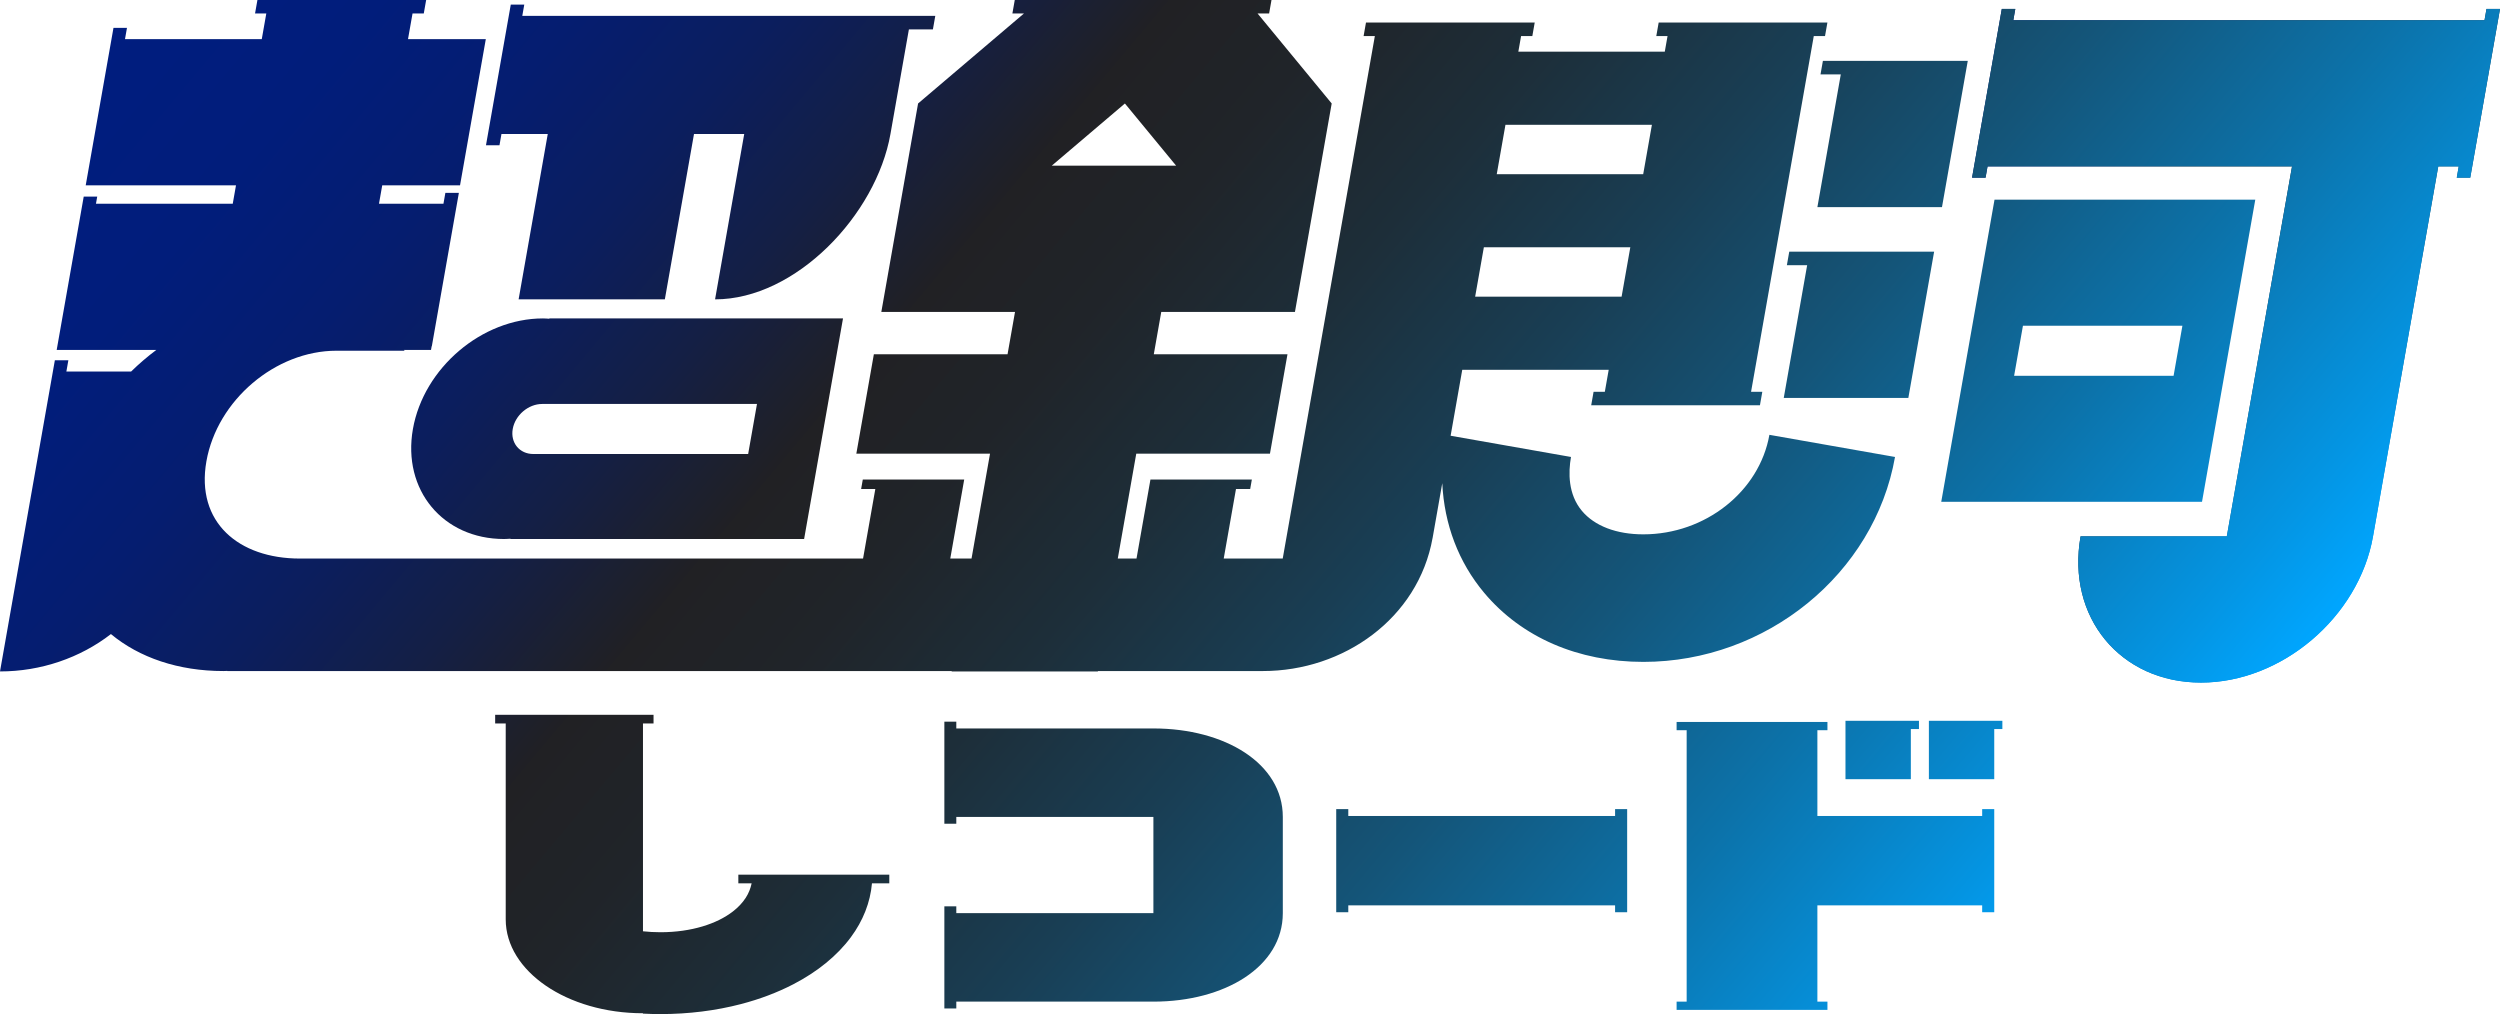
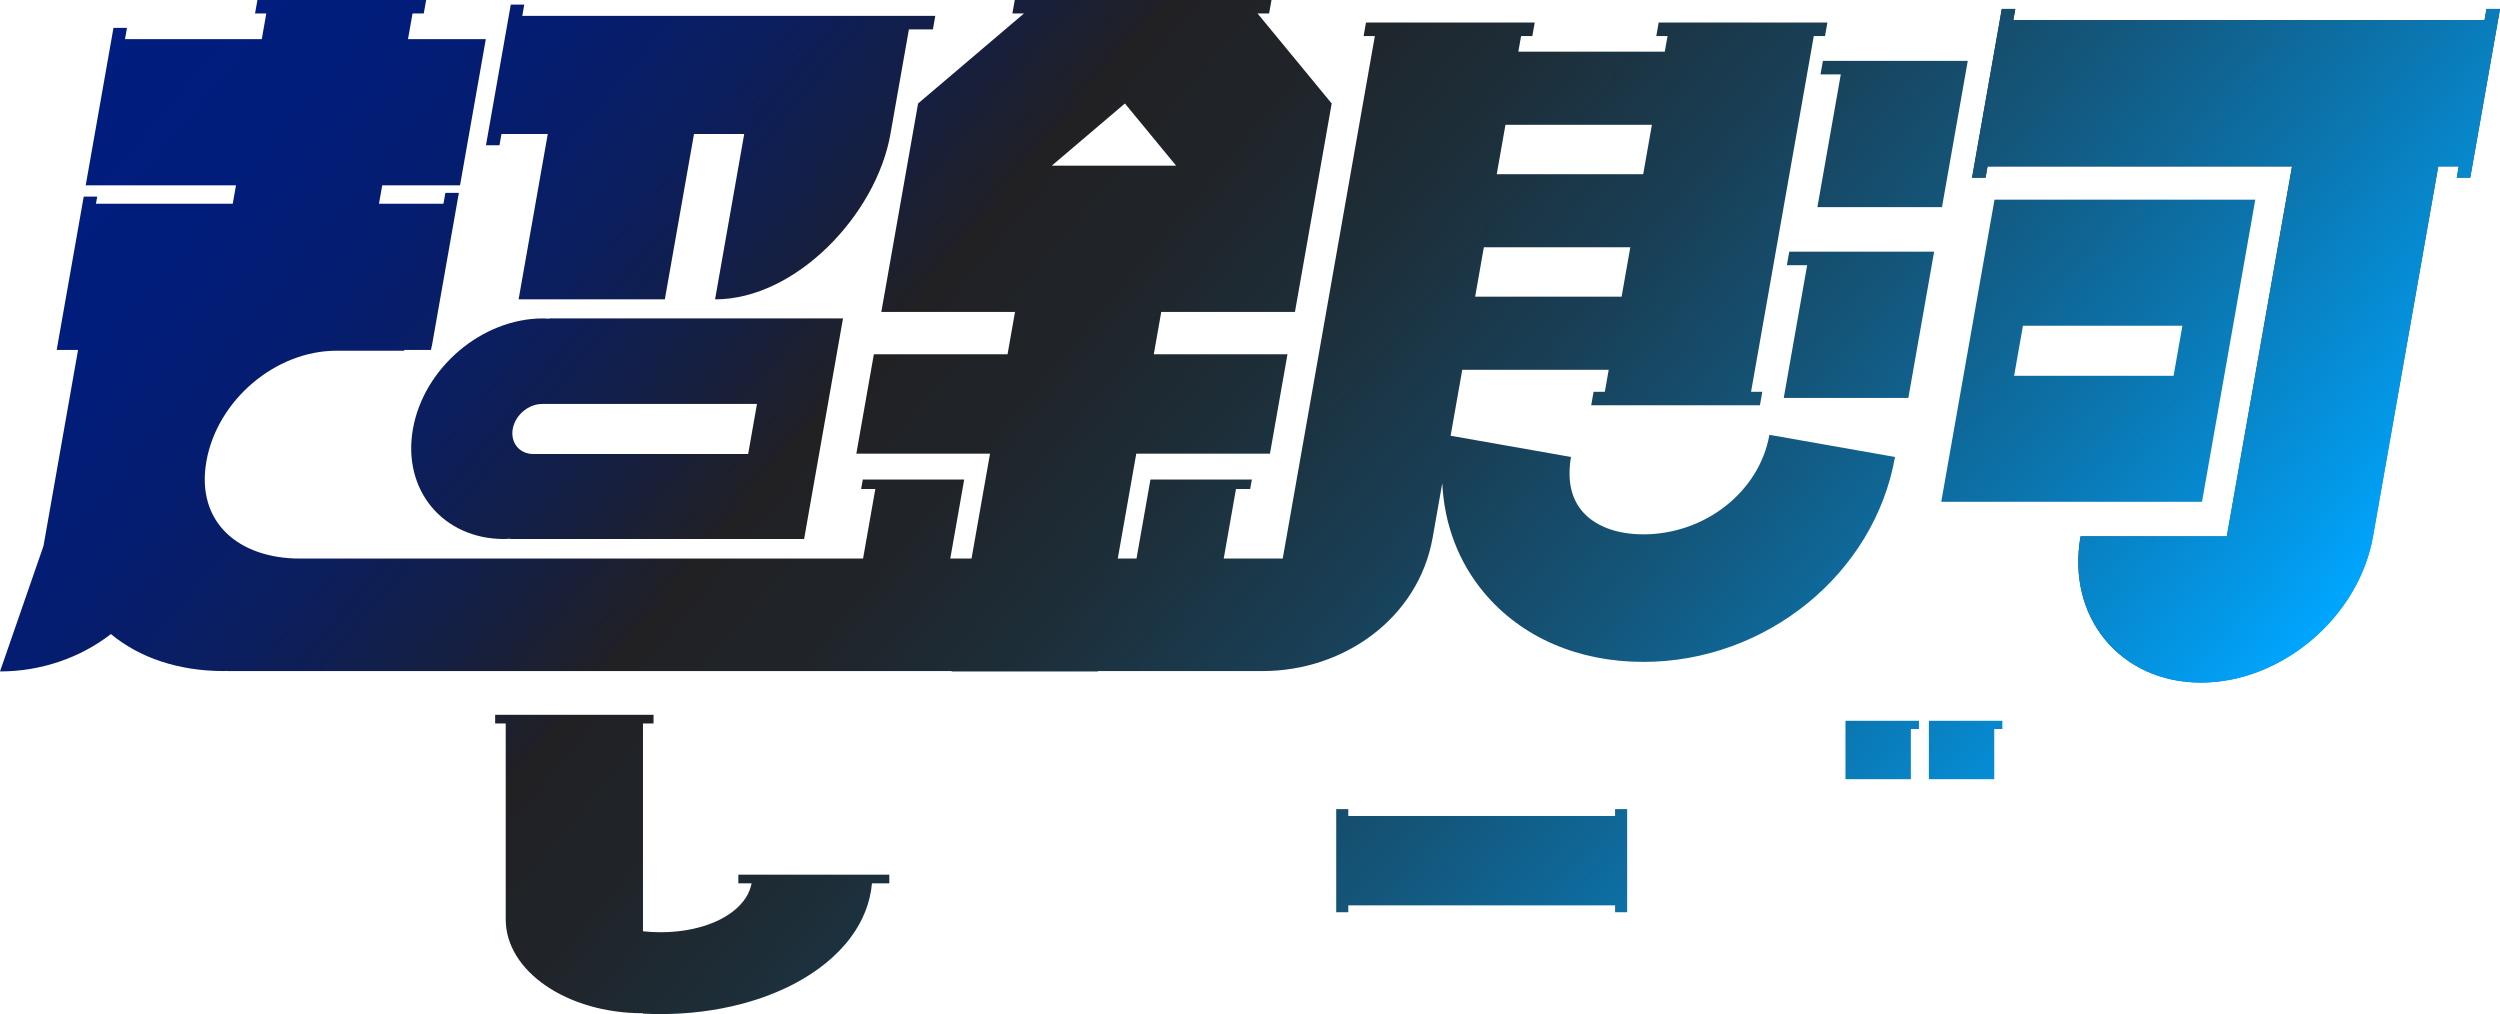
<svg xmlns="http://www.w3.org/2000/svg" xmlns:xlink="http://www.w3.org/1999/xlink" id="_レイヤー_2" data-name="レイヤー 2" viewBox="0 0 855.055 346.837">
  <defs>
    <style>
      .cls-1 {
        fill: url(#_名称未設定グラデーション_80-5);
      }

      .cls-2 {
        fill: url(#_名称未設定グラデーション_80-6);
      }

      .cls-3 {
        fill: url(#_名称未設定グラデーション_80-7);
      }

      .cls-4 {
        fill: url(#_名称未設定グラデーション_80-8);
      }

      .cls-5 {
        fill: url(#_名称未設定グラデーション_80-2);
      }

      .cls-6 {
        fill: url(#_名称未設定グラデーション_80-3);
      }

      .cls-7 {
        fill: url(#_名称未設定グラデーション_80-4);
      }

      .cls-8 {
        fill: url(#_名称未設定グラデーション_80-9);
      }

      .cls-9 {
        fill: url(#_名称未設定グラデーション_80-10);
      }

      .cls-10 {
        fill: url(#_名称未設定グラデーション_80-11);
      }

      .cls-11 {
        fill: url(#_名称未設定グラデーション_80-12);
      }

      .cls-12 {
        fill: url(#_名称未設定グラデーション_80-14);
      }

      .cls-13 {
        fill: url(#_名称未設定グラデーション_80-13);
      }

      .cls-14 {
        fill: url(#_名称未設定グラデーション_80);
      }
    </style>
    <linearGradient id="_名称未設定グラデーション_80" data-name="名称未設定グラデーション 80" x1="673.837" y1="15.954" x2="843.035" y2="157.928" gradientUnits="userSpaceOnUse">
      <stop offset="0" stop-color="#001d7f" />
      <stop offset=".089" stop-color="#011d7b" />
      <stop offset=".166" stop-color="#051d70" />
      <stop offset=".24" stop-color="#0b1e5e" />
      <stop offset=".31" stop-color="#141f45" />
      <stop offset=".379" stop-color="#202025" />
      <stop offset=".381" stop-color="#212124" />
      <stop offset=".447" stop-color="#202429" />
      <stop offset=".531" stop-color="#1d2e39" />
      <stop offset=".626" stop-color="#193e54" />
      <stop offset=".729" stop-color="#145579" />
      <stop offset=".838" stop-color="#0c72a9" />
      <stop offset=".951" stop-color="#0495e3" />
      <stop offset="1" stop-color="#00a6ff" />
    </linearGradient>
    <linearGradient id="_名称未設定グラデーション_80-2" data-name="名称未設定グラデーション 80" x1="146.824" y1="-119.189" x2="691.831" y2="338.126" xlink:href="#_名称未設定グラデーション_80" />
    <linearGradient id="_名称未設定グラデーション_80-3" data-name="名称未設定グラデーション 80" x1="146.824" y1="-119.189" x2="691.831" y2="338.126" xlink:href="#_名称未設定グラデーション_80" />
    <linearGradient id="_名称未設定グラデーション_80-4" data-name="名称未設定グラデーション 80" x1="146.824" y1="-119.189" x2="691.831" y2="338.126" xlink:href="#_名称未設定グラデーション_80" />
    <linearGradient id="_名称未設定グラデーション_80-5" data-name="名称未設定グラデーション 80" x1="146.824" y1="-119.189" x2="691.831" y2="338.126" xlink:href="#_名称未設定グラデーション_80" />
    <linearGradient id="_名称未設定グラデーション_80-6" data-name="名称未設定グラデーション 80" x1="146.824" y1="-119.189" x2="691.831" y2="338.126" xlink:href="#_名称未設定グラデーション_80" />
    <linearGradient id="_名称未設定グラデーション_80-7" data-name="名称未設定グラデーション 80" x1="146.824" y1="-119.189" x2="691.831" y2="338.126" xlink:href="#_名称未設定グラデーション_80" />
    <linearGradient id="_名称未設定グラデーション_80-8" data-name="名称未設定グラデーション 80" x1="146.824" y1="-119.189" x2="691.831" y2="338.126" xlink:href="#_名称未設定グラデーション_80" />
    <linearGradient id="_名称未設定グラデーション_80-9" data-name="名称未設定グラデーション 80" x1="146.824" y1="-119.189" x2="691.831" y2="338.126" xlink:href="#_名称未設定グラデーション_80" />
    <linearGradient id="_名称未設定グラデーション_80-10" data-name="名称未設定グラデーション 80" x1="146.824" y1="-119.189" x2="691.831" y2="338.126" xlink:href="#_名称未設定グラデーション_80" />
    <linearGradient id="_名称未設定グラデーション_80-11" data-name="名称未設定グラデーション 80" x1="146.824" y1="-119.189" x2="691.831" y2="338.126" xlink:href="#_名称未設定グラデーション_80" />
    <linearGradient id="_名称未設定グラデーション_80-12" data-name="名称未設定グラデーション 80" x1="146.824" y1="-119.189" x2="691.831" y2="338.126" xlink:href="#_名称未設定グラデーション_80" />
    <linearGradient id="_名称未設定グラデーション_80-13" data-name="名称未設定グラデーション 80" x1="146.824" y1="-119.189" x2="691.831" y2="338.126" xlink:href="#_名称未設定グラデーション_80" />
    <linearGradient id="_名称未設定グラデーション_80-14" data-name="名称未設定グラデーション 80" x1="146.824" y1="-119.189" x2="691.831" y2="338.126" xlink:href="#_名称未設定グラデーション_80" />
  </defs>
  <g id="Design">
    <g>
      <path class="cls-14" d="M850.438,3.053l-.678,3.847h-161.159l.678-3.847h-4.617l-.678,3.847-4.619,26.198-4.878,27.665h4.617l.678-3.847h104.143l-22.311,126.53h-50.016c-4.871,27.623,13.574,50.016,41.196,50.016s53.964-22.393,58.835-50.016l22.311-126.53h7.002l-.678,3.847h4.617l10.176-57.71h-4.617Z" />
      <g>
        <path class="cls-5" d="M753.137,171.626l18.22-103.327h-89.188l-18.219,103.327h89.186ZM691.891,111.405h54.542l-3.018,17.116h-54.541l3.018-17.116Z" />
-         <path class="cls-6" d="M648.135,156.292l-42.962-7.572c-3.42,19.405-21.952,34.038-43.109,34.038-9.208,0-16.668-2.85-21.011-8.027-4.773-5.688-4.667-13.166-3.737-18.438l-41.169-7.259,3.977-22.553h50.09l-1.326,7.519h-3.848l-.814,4.617h57.711l.814-4.617h-3.848l11.904-67.509,1.219-6.918,2.978-16.893,3.815-21.631.595-3.377h0l.941-5.338h3.847l.814-4.617h-57.71l-.814,4.617h3.847l-.941,5.338h-50.09l.941-5.338h3.848l.814-4.617h-57.71l-.814,4.617h3.847l-30.268,171.658h0l-1.243,7.046h-20.18l4.196-23.794h4.856l.571-3.232h-34.685l-4.765,27.026h-6.409l6.326-35.88h45.725l5.992-33.984h-45.724l2.555-14.493h45.726l3.749-21.268h0l1.571-8.912,7.248-41.104-25.354-30.781h3.951l.814-4.617h-87.807l-.814,4.617h3.951l-36.208,30.781-8.819,50.016-3.75,21.268h45.726l-2.556,14.493h-45.725l-5.992,33.984h45.725l-6.326,35.88h-7.271l4.765-27.026h-34.684l-.571,3.232h4.856l-4.196,23.794H102.546c-20.886,0-35.633-12.383-31.951-33.268,3.683-20.885,23.599-37.816,44.485-37.816h23.326c-.088-.09-.181-.174-.27-.264h9.277l.226-1.279h.058l9.247-52.447h-4.617l-.654,3.71h-22.05l1.107-6.278h26.61l8.819-50.016h-26.61l1.546-8.765h3.847l.814-4.617h-57.71l-.814,4.617h3.848l-1.546,8.765h-46.782l.678-3.847h-4.617l-9.498,53.863h51.4l-1.107,6.278h-46.783l.429-2.431h-4.616l-.429,2.431h0l-8.819,50.016h34.074c-3.026,2.261-5.906,4.724-8.609,7.374h-22.149l.678-3.847h-4.617l-.678,3.847-11.395,64.626-.424,2.402h0L0,229.646c13.983,0,27.428-4.634,37.94-12.78,9.719,8.064,23.074,12.646,38.501,12.646.44,0,.874-.036,1.313-.044l.014.044h247.74l-.024.134h50.015l.024-.134h56.418c27.577,0,53.103-17.974,58.035-45.519h.007l3.302-18.732c.677,14.074,5.555,27.029,14.35,37.511,12.776,15.226,32.106,23.61,54.43,23.61,42.024,0,79.028-30.132,86.071-70.089ZM359.724,56.666l25.018-21.268,17.518,21.268h-42.537ZM504.533,101.473l2.978-16.893h50.09l-2.979,16.893h-50.09ZM564.99,42.68l-2.978,16.893h-50.09l2.978-16.893h50.09Z" />
+         <path class="cls-6" d="M648.135,156.292l-42.962-7.572c-3.42,19.405-21.952,34.038-43.109,34.038-9.208,0-16.668-2.85-21.011-8.027-4.773-5.688-4.667-13.166-3.737-18.438l-41.169-7.259,3.977-22.553h50.09l-1.326,7.519h-3.848l-.814,4.617h57.711l.814-4.617h-3.848l11.904-67.509,1.219-6.918,2.978-16.893,3.815-21.631.595-3.377h0l.941-5.338h3.847l.814-4.617h-57.71l-.814,4.617h3.847l-.941,5.338h-50.09l.941-5.338h3.848l.814-4.617h-57.71l-.814,4.617h3.847l-30.268,171.658h0l-1.243,7.046h-20.18l4.196-23.794h4.856l.571-3.232h-34.685l-4.765,27.026h-6.409l6.326-35.88h45.725l5.992-33.984h-45.724l2.555-14.493h45.726l3.749-21.268h0l1.571-8.912,7.248-41.104-25.354-30.781h3.951l.814-4.617h-87.807l-.814,4.617h3.951l-36.208,30.781-8.819,50.016-3.75,21.268h45.726l-2.556,14.493h-45.725l-5.992,33.984h45.725l-6.326,35.88h-7.271l4.765-27.026h-34.684l-.571,3.232h4.856l-4.196,23.794H102.546c-20.886,0-35.633-12.383-31.951-33.268,3.683-20.885,23.599-37.816,44.485-37.816h23.326c-.088-.09-.181-.174-.27-.264h9.277l.226-1.279h.058l9.247-52.447h-4.617l-.654,3.71h-22.05l1.107-6.278h26.61l8.819-50.016h-26.61l1.546-8.765h3.847l.814-4.617h-57.71l-.814,4.617h3.848l-1.546,8.765h-46.782l.678-3.847h-4.617l-9.498,53.863h51.4l-1.107,6.278h-46.783l.429-2.431h-4.616l-.429,2.431h0l-8.819,50.016h34.074h-22.149l.678-3.847h-4.617l-.678,3.847-11.395,64.626-.424,2.402h0L0,229.646c13.983,0,27.428-4.634,37.94-12.78,9.719,8.064,23.074,12.646,38.501,12.646.44,0,.874-.036,1.313-.044l.014.044h247.74l-.024.134h50.015l.024-.134h56.418c27.577,0,53.103-17.974,58.035-45.519h.007l3.302-18.732c.677,14.074,5.555,27.029,14.35,37.511,12.776,15.226,32.106,23.61,54.43,23.61,42.024,0,79.028-30.132,86.071-70.089ZM359.724,56.666l25.018-21.268,17.518,21.268h-42.537ZM504.533,101.473l2.978-16.893h50.09l-2.979,16.893h-50.09ZM564.99,42.68l-2.978,16.893h-50.09l2.978-16.893h50.09Z" />
        <path class="cls-7" d="M275.025,184.354l13.303-75.446h-100.436l-.019.11c-.719-.042-1.425-.11-2.162-.11-20.885,0-40.801,16.931-44.484,37.816-3.682,20.885,10.295,37.63,31.181,37.63.736,0,1.467-.068,2.2-.109l-.019.109h100.436ZM175.366,146.724c.833-4.726,5.34-8.558,10.066-8.558h73.47l-3.018,17.116h-73.47c-4.726,0-7.882-3.831-7.049-8.558Z" />
        <polygon class="cls-1" points="622.658 25.437 629.595 25.437 621.589 70.836 664.202 70.836 673.021 20.82 630.409 20.82 623.472 20.82 622.658 25.437" />
        <polygon class="cls-2" points="661.514 86.081 618.901 86.081 611.965 86.081 611.151 90.698 618.087 90.698 610.082 136.097 652.695 136.097 660.7 90.698 661.514 86.081" />
        <path class="cls-3" d="M319.889,5.43h-141.255l.678-3.847h-4.616l-4.24,24.047-3.562,20.199-.678,3.847h4.617l.678-3.847h15.837l-9.974,56.559h50.016l9.973-56.559h17.177l-9.973,56.559c27.623,0,55.118-28.936,59.988-56.559l6.309-35.782h8.211l.814-4.617Z" />
        <polygon class="cls-4" points="552.396 279.084 461.145 279.084 461.145 276.733 457.018 276.733 457.018 279.084 457.018 309.652 457.018 312.004 461.145 312.004 461.145 309.652 552.396 309.652 552.396 312.004 556.523 312.004 556.523 309.652 556.523 279.084 556.523 276.733 552.396 276.733 552.396 279.084" />
        <path class="cls-8" d="M257.415,299.149h-4.887v2.963h4.549c-.373,1.79-1.042,3.433-2.008,4.937-1.112,1.722-2.586,3.285-4.404,4.694-2.725,2.109-6.239,3.871-10.426,5.122-4.184,1.248-9.03,1.978-14.361,1.978-2.066,0-4.057-.114-5.967-.321v-71.088h3.612v-2.963h-54.169v2.963h3.611v67.021c0,17.727,21.018,32.097,46.946,32.097v.129c1.974.101,3.963.157,5.967.157,9.623,0,18.951-1.179,27.547-3.423,6.447-1.683,12.485-3.965,17.923-6.789,8.154-4.233,14.963-9.708,19.688-16.112,4.119-5.565,6.619-11.828,7.194-18.402h5.927v-2.963h-46.742Z" />
-         <polygon class="cls-9" points="677.948 279.084 621.585 279.084 621.585 249.747 625.025 249.747 625.025 246.925 621.585 246.925 576.875 246.925 573.436 246.925 573.436 249.747 576.875 249.747 576.875 342.58 573.436 342.58 573.436 345.402 625.025 345.402 625.025 342.58 621.585 342.58 621.585 309.652 677.948 309.652 677.948 312.004 682.076 312.004 682.076 309.652 682.076 279.084 682.076 276.733 677.948 276.733 677.948 279.084" />
        <polygon class="cls-10" points="631.195 249.35 631.195 266.499 653.549 266.499 653.549 249.35 656.328 249.35 656.328 246.528 653.549 246.528 631.195 246.528 631.195 249.35" />
        <polygon class="cls-11" points="659.72 246.528 659.72 249.35 659.72 266.499 682.076 266.499 682.076 249.35 684.854 249.35 684.854 246.528 682.076 246.528 659.72 246.528" />
-         <path class="cls-13" d="M394.487,249.147h0s-67.411,0-67.411,0v-2.328h-4.086v34.918h4.086v-2.328h67.411v32.905h-67.411v-2.328h-4.086v34.918h4.086v-2.328h67.411c24.437.001,44.248-11.943,44.262-30.245h0v-32.923h0c0-18.312-19.817-30.264-44.263-30.264Z" />
        <path class="cls-12" d="M850.438,3.053l-.678,3.847h-161.159l.678-3.847h-4.617l-.678,3.847-4.619,26.198-4.878,27.665h4.617l.678-3.847h104.143l-22.311,126.53h-50.016c-4.871,27.623,13.574,50.016,41.196,50.016s53.964-22.393,58.835-50.016l22.311-126.53h7.002l-.678,3.847h4.617l10.176-57.71h-4.617Z" />
      </g>
    </g>
  </g>
</svg>